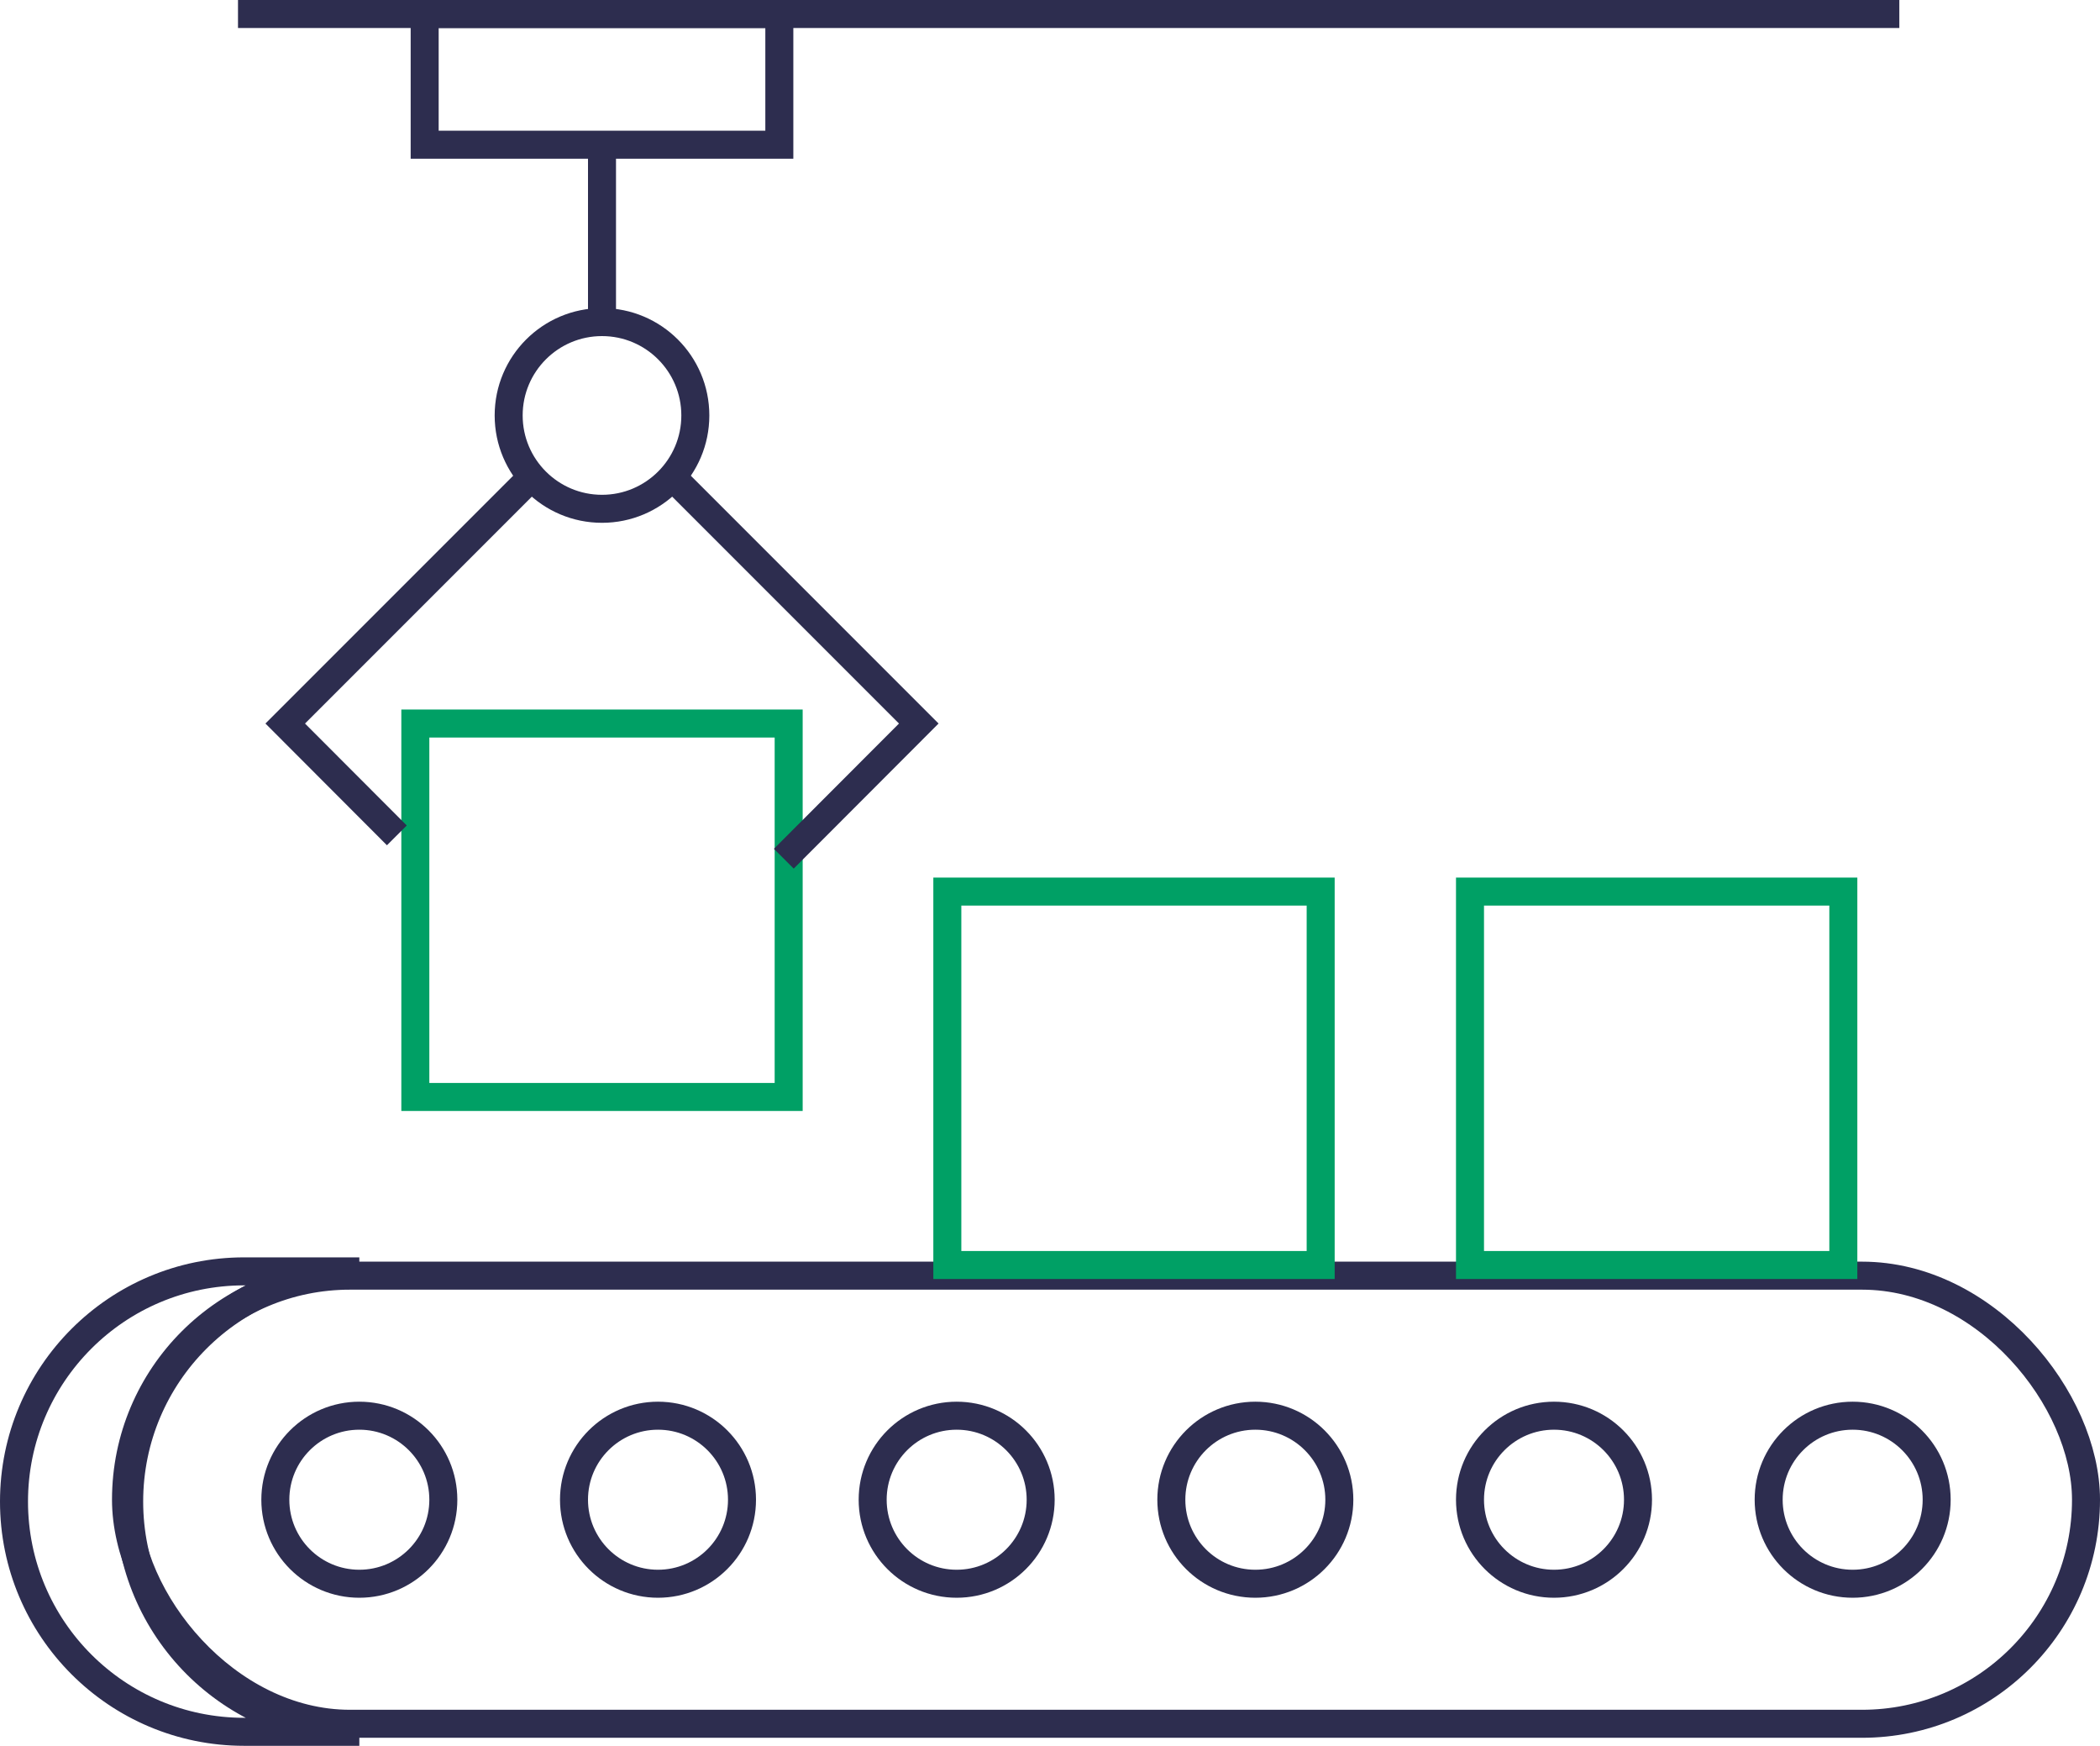
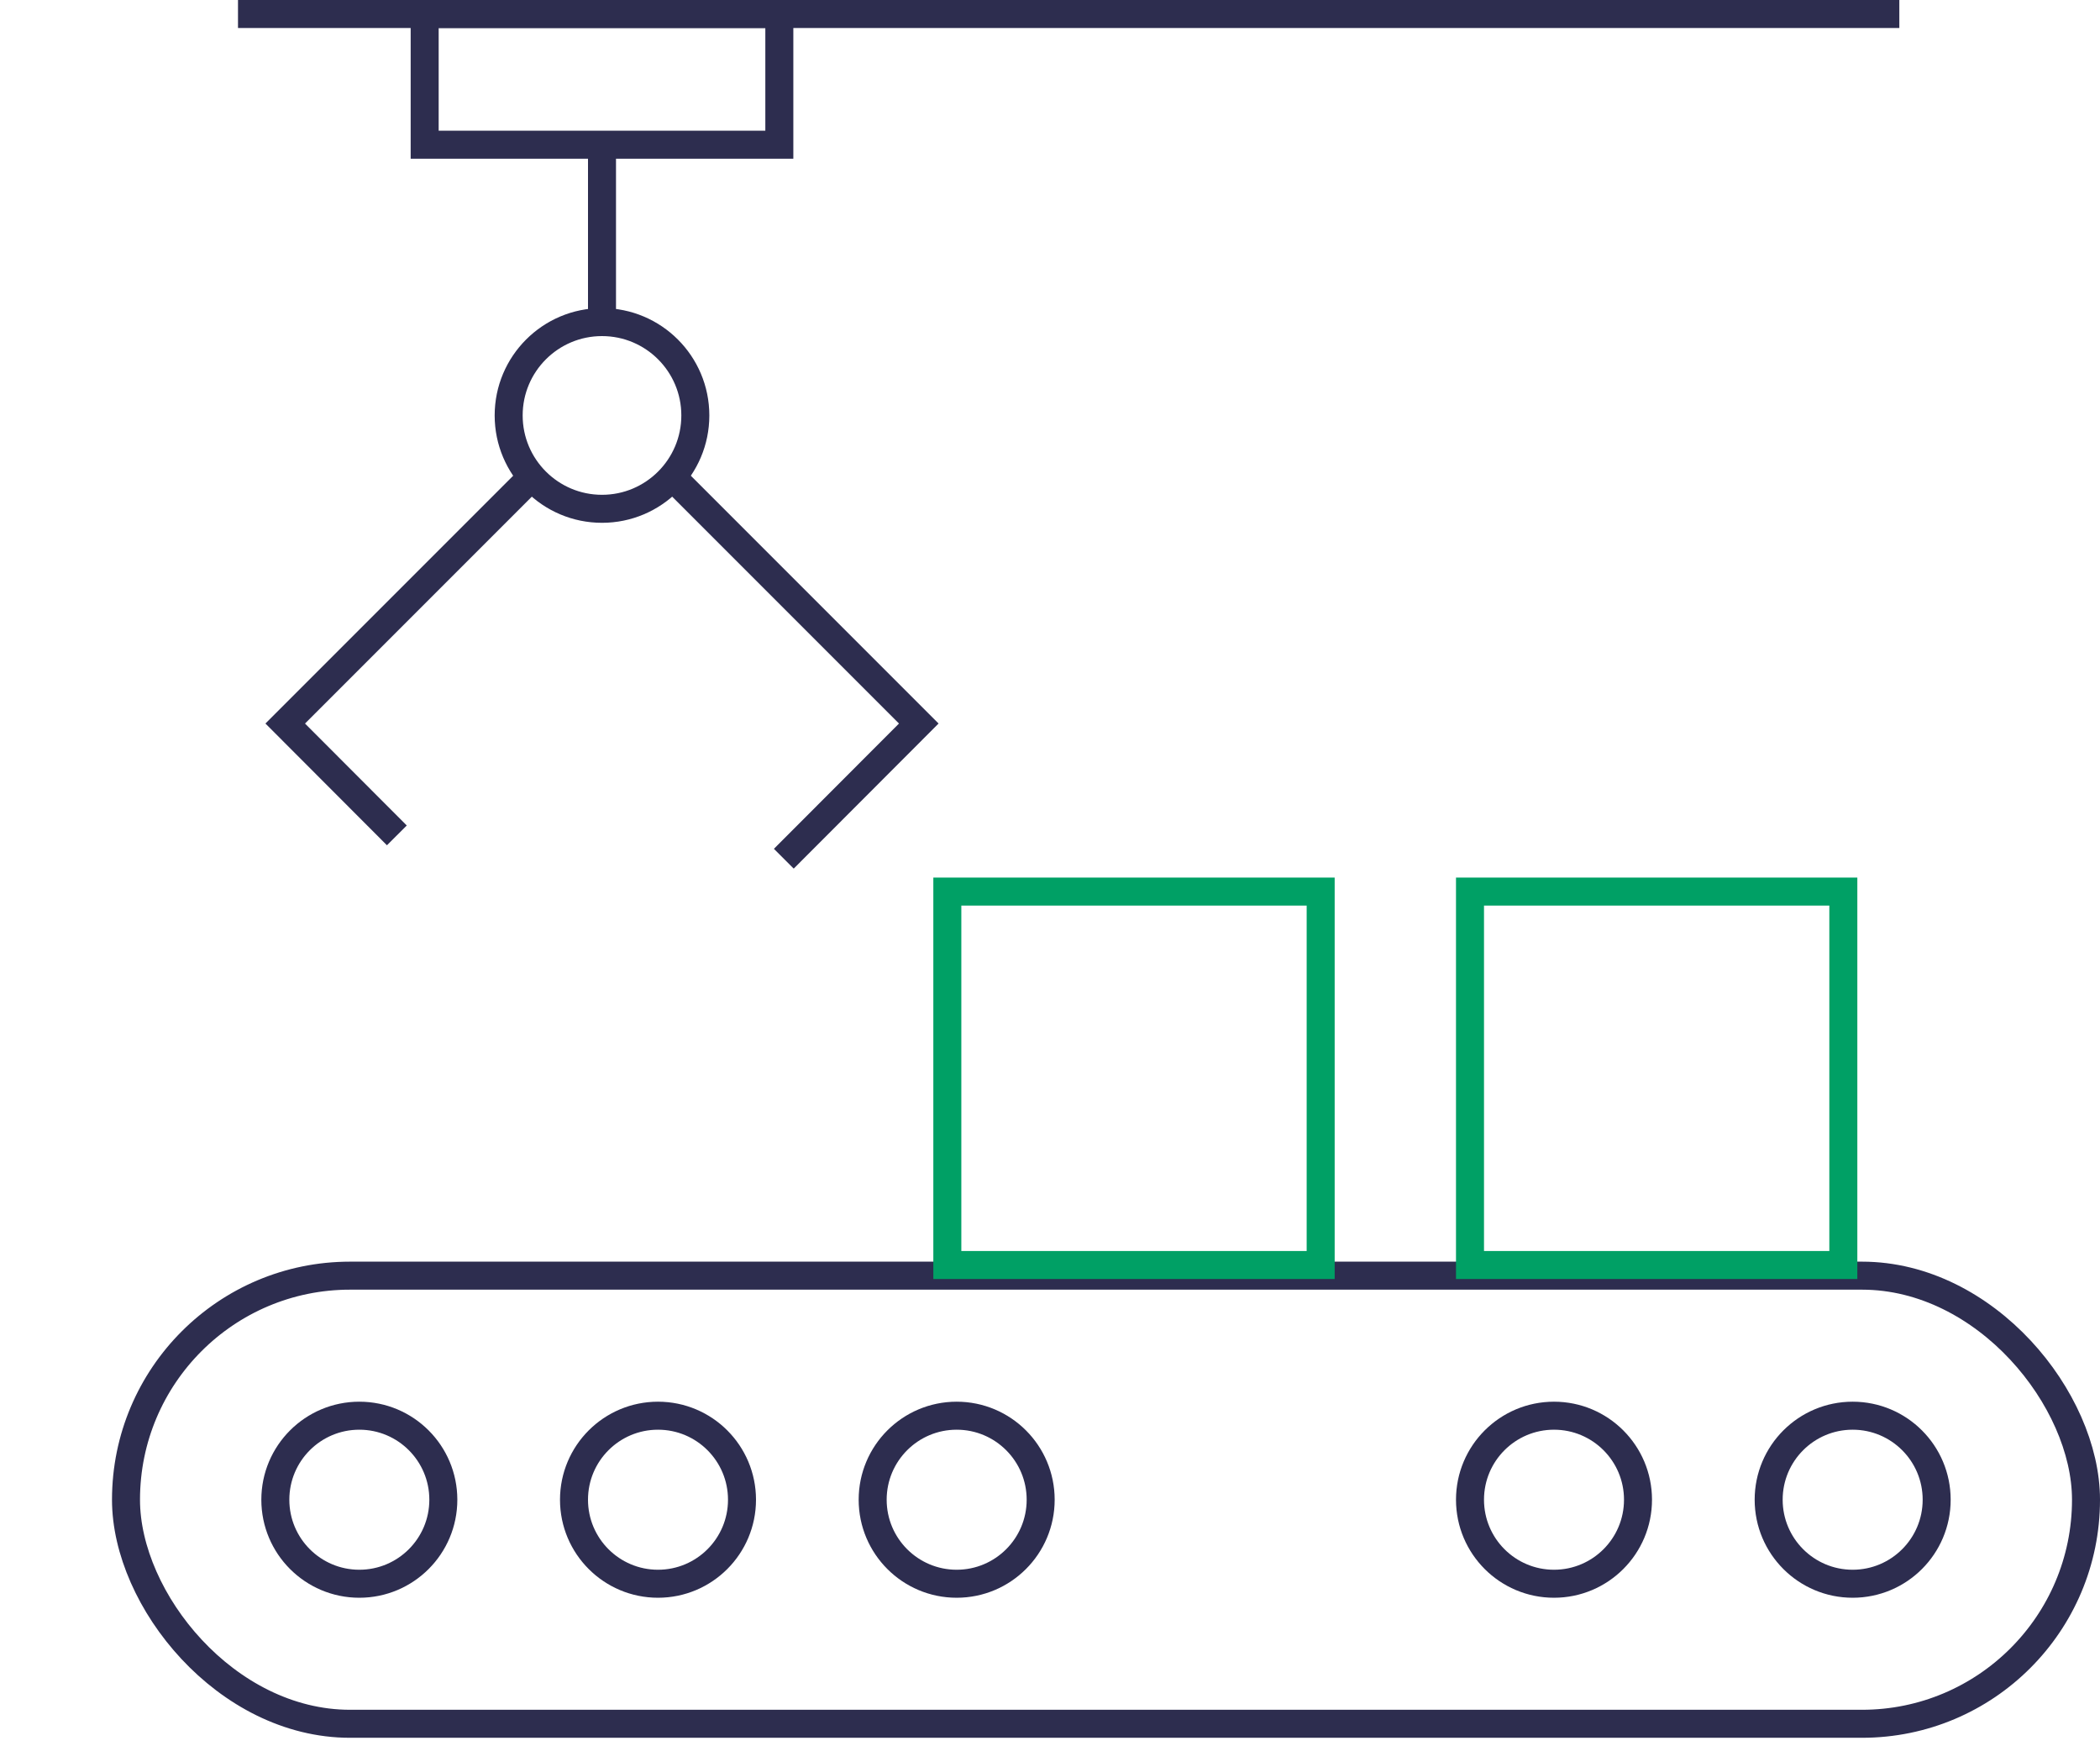
<svg xmlns="http://www.w3.org/2000/svg" viewBox="0 0 112.5 93.5">
  <defs>
    <style>
      .cls-1 {
        stroke: #2d2d4f;
      }

      .cls-1, .cls-2 {
        fill: none;
        stroke-miterlimit: 10;
        stroke-width: 1.5px;
      }

      .cls-2 {
        stroke: #00a065;
      }
    </style>
  </defs>
  <g id="_лой_1" data-name="Слой 1" />
  <g id="_лой_2" data-name="Слой 2">
    <g id="_лой_1-2" data-name="Слой 1">
      <g>
-         <path class="cls-1" d="M6.92,80.42c0-6.81,5.52-12.33,12.33-12.33h-6.17c-6.81,0-12.33,5.52-12.33,12.33s5.52,12.33,12.33,12.33h6.17c-6.81,0-12.33-5.52-12.33-12.33Z" />
        <g>
          <rect class="cls-1" x="6.75" y="68.32" width="105" height="24" rx="12" ry="12" />
          <circle class="cls-1" cx="19.25" cy="80.32" r="4.5" />
          <circle class="cls-1" cx="35.25" cy="80.32" r="4.5" />
          <circle class="cls-1" cx="51.25" cy="80.32" r="4.5" />
-           <circle class="cls-1" cx="67.25" cy="80.32" r="4.5" />
          <circle class="cls-1" cx="83.25" cy="80.32" r="4.5" />
          <circle class="cls-1" cx="99.25" cy="80.32" r="4.5" />
          <rect class="cls-2" x="50.75" y="47.75" width="20" height="20" />
          <rect class="cls-2" x="78.75" y="47.75" width="20" height="20" />
-           <rect class="cls-2" x="22.25" y="38.75" width="20" height="20" />
          <circle class="cls-1" cx="32.25" cy="22.25" r="5" />
          <g>
            <polyline class="cls-1" points="36.09 25.62 49.22 38.75 41.99 45.99" />
            <polyline class="cls-1" points="21.26 44.74 15.28 38.75 28.54 25.49" />
          </g>
          <line class="cls-1" x1="32.25" y1="17.25" x2="32.25" y2="7.25" />
          <rect class="cls-1" x="22.75" y=".75" width="19" height="7" />
          <line class="cls-1" x1="12.75" y1=".75" x2="101.75" y2=".75" />
        </g>
      </g>
    </g>
  </g>
</svg>